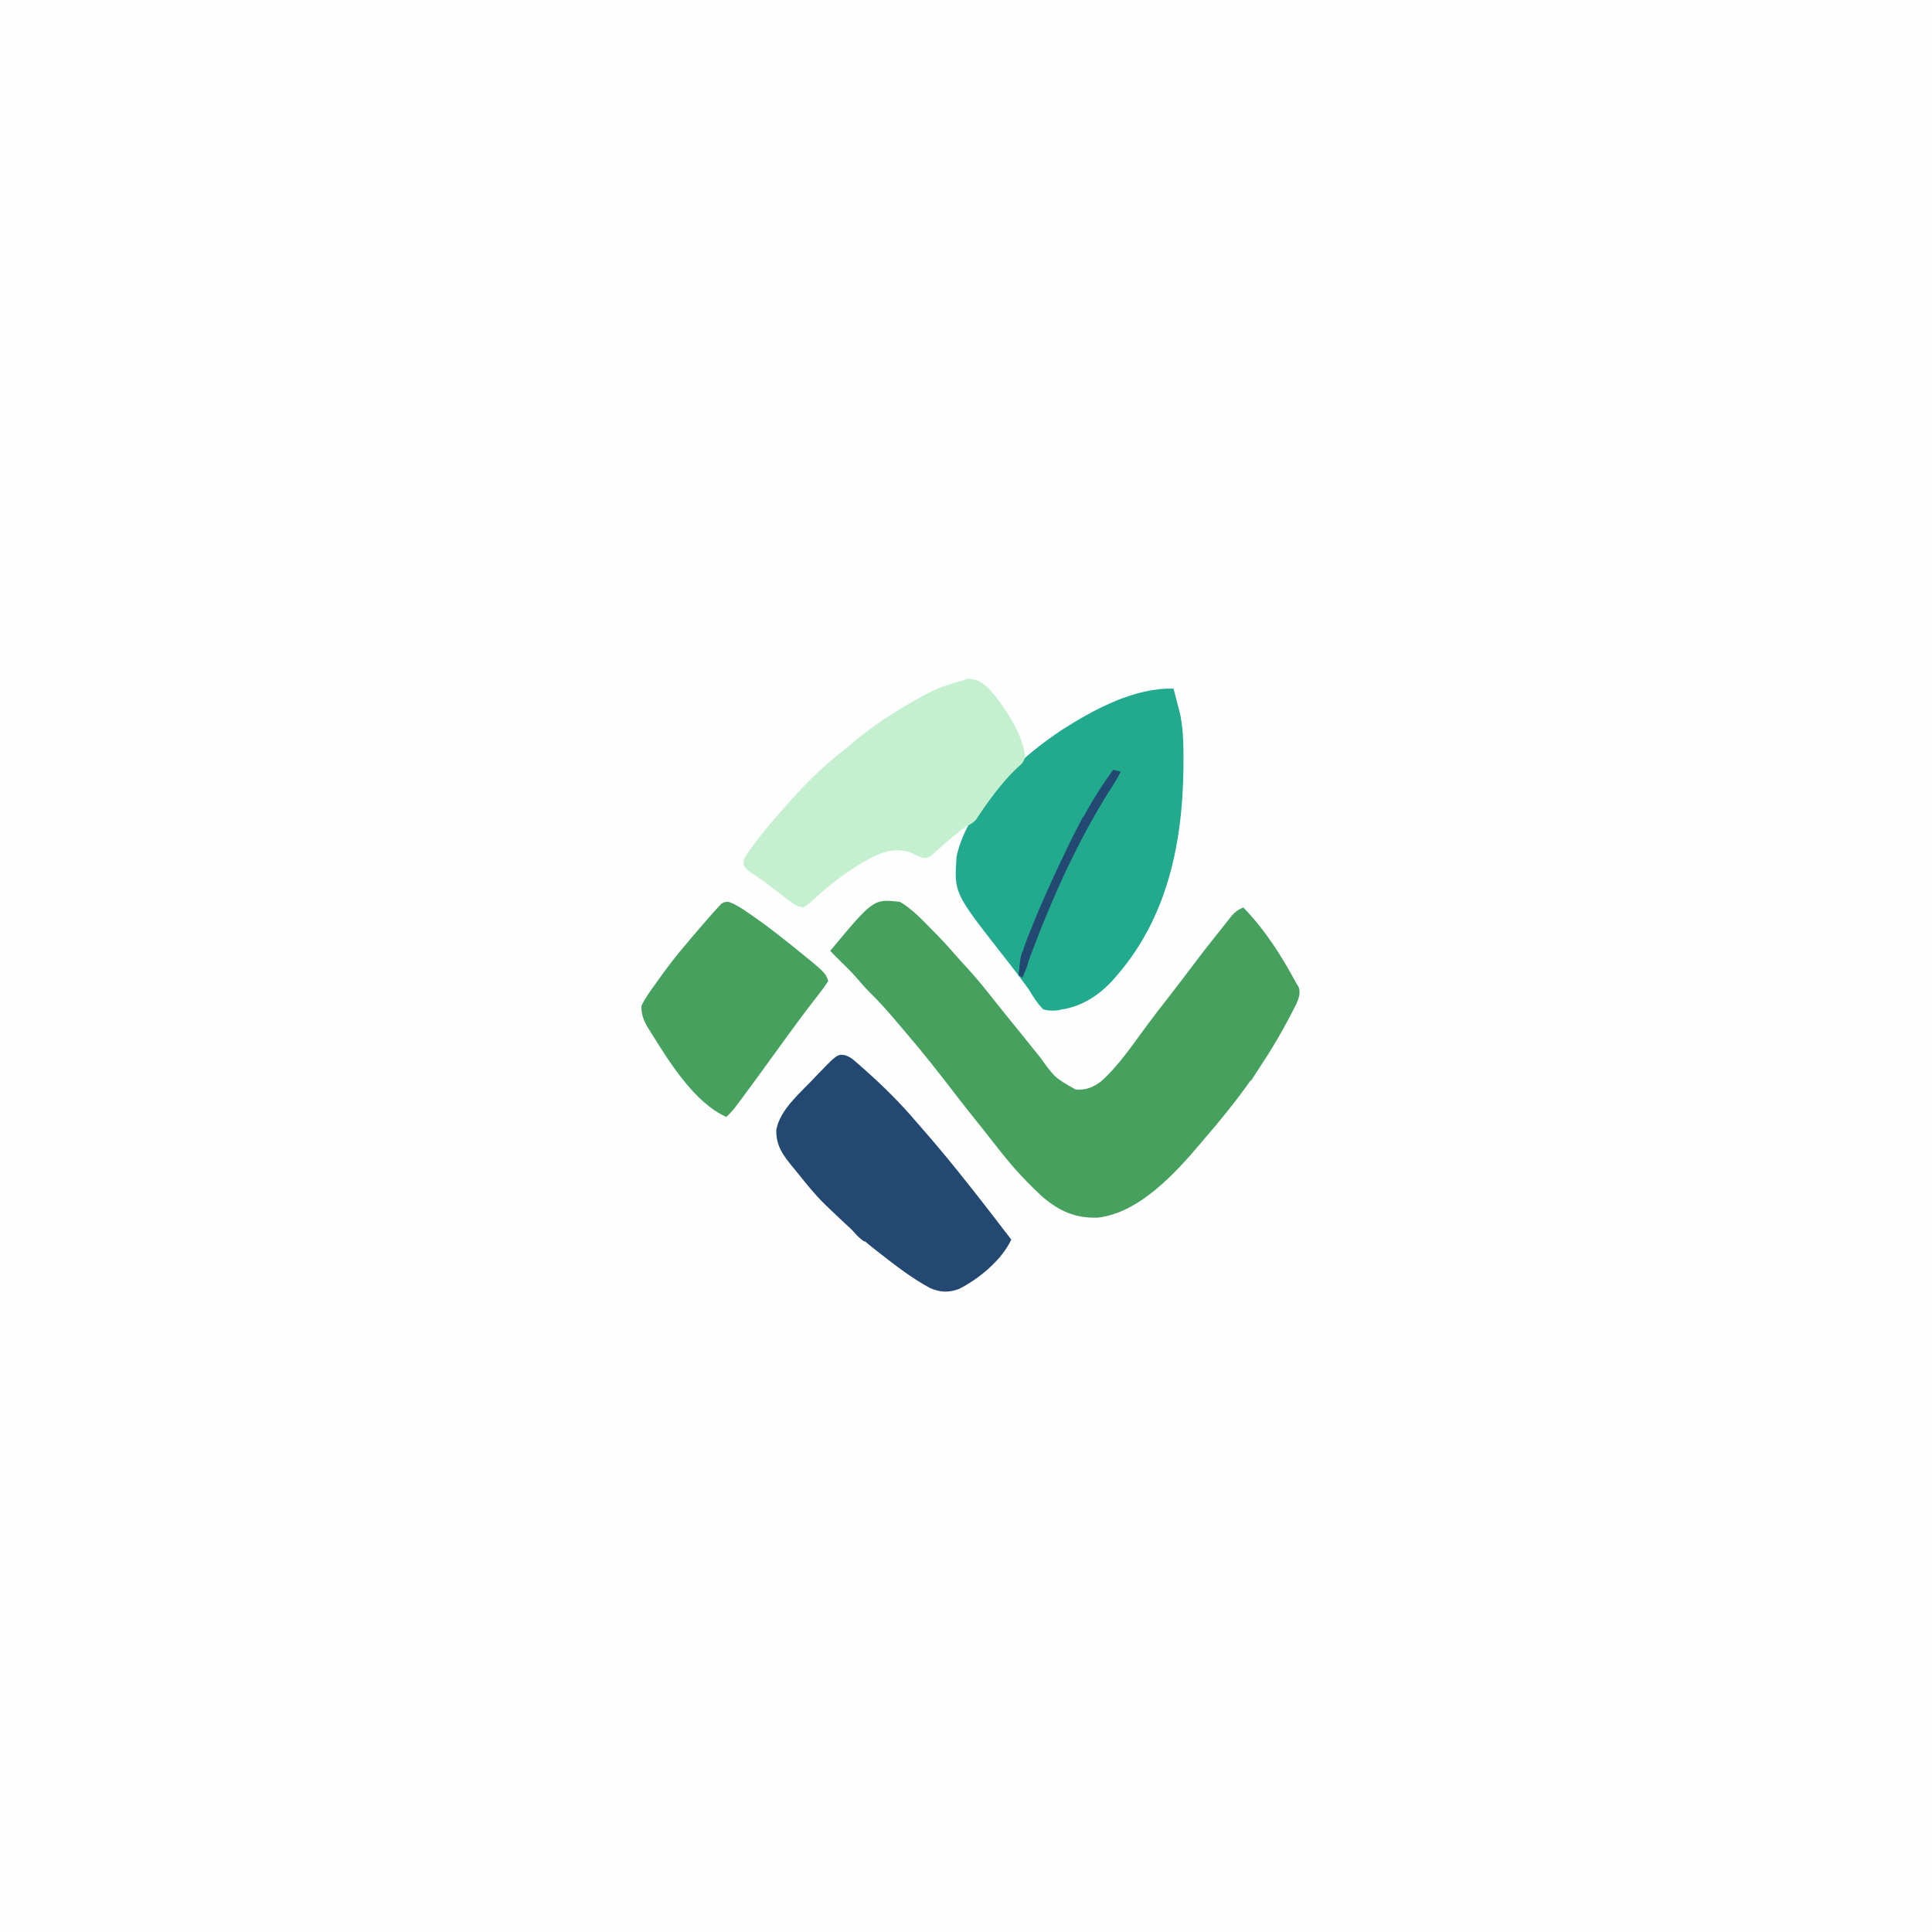
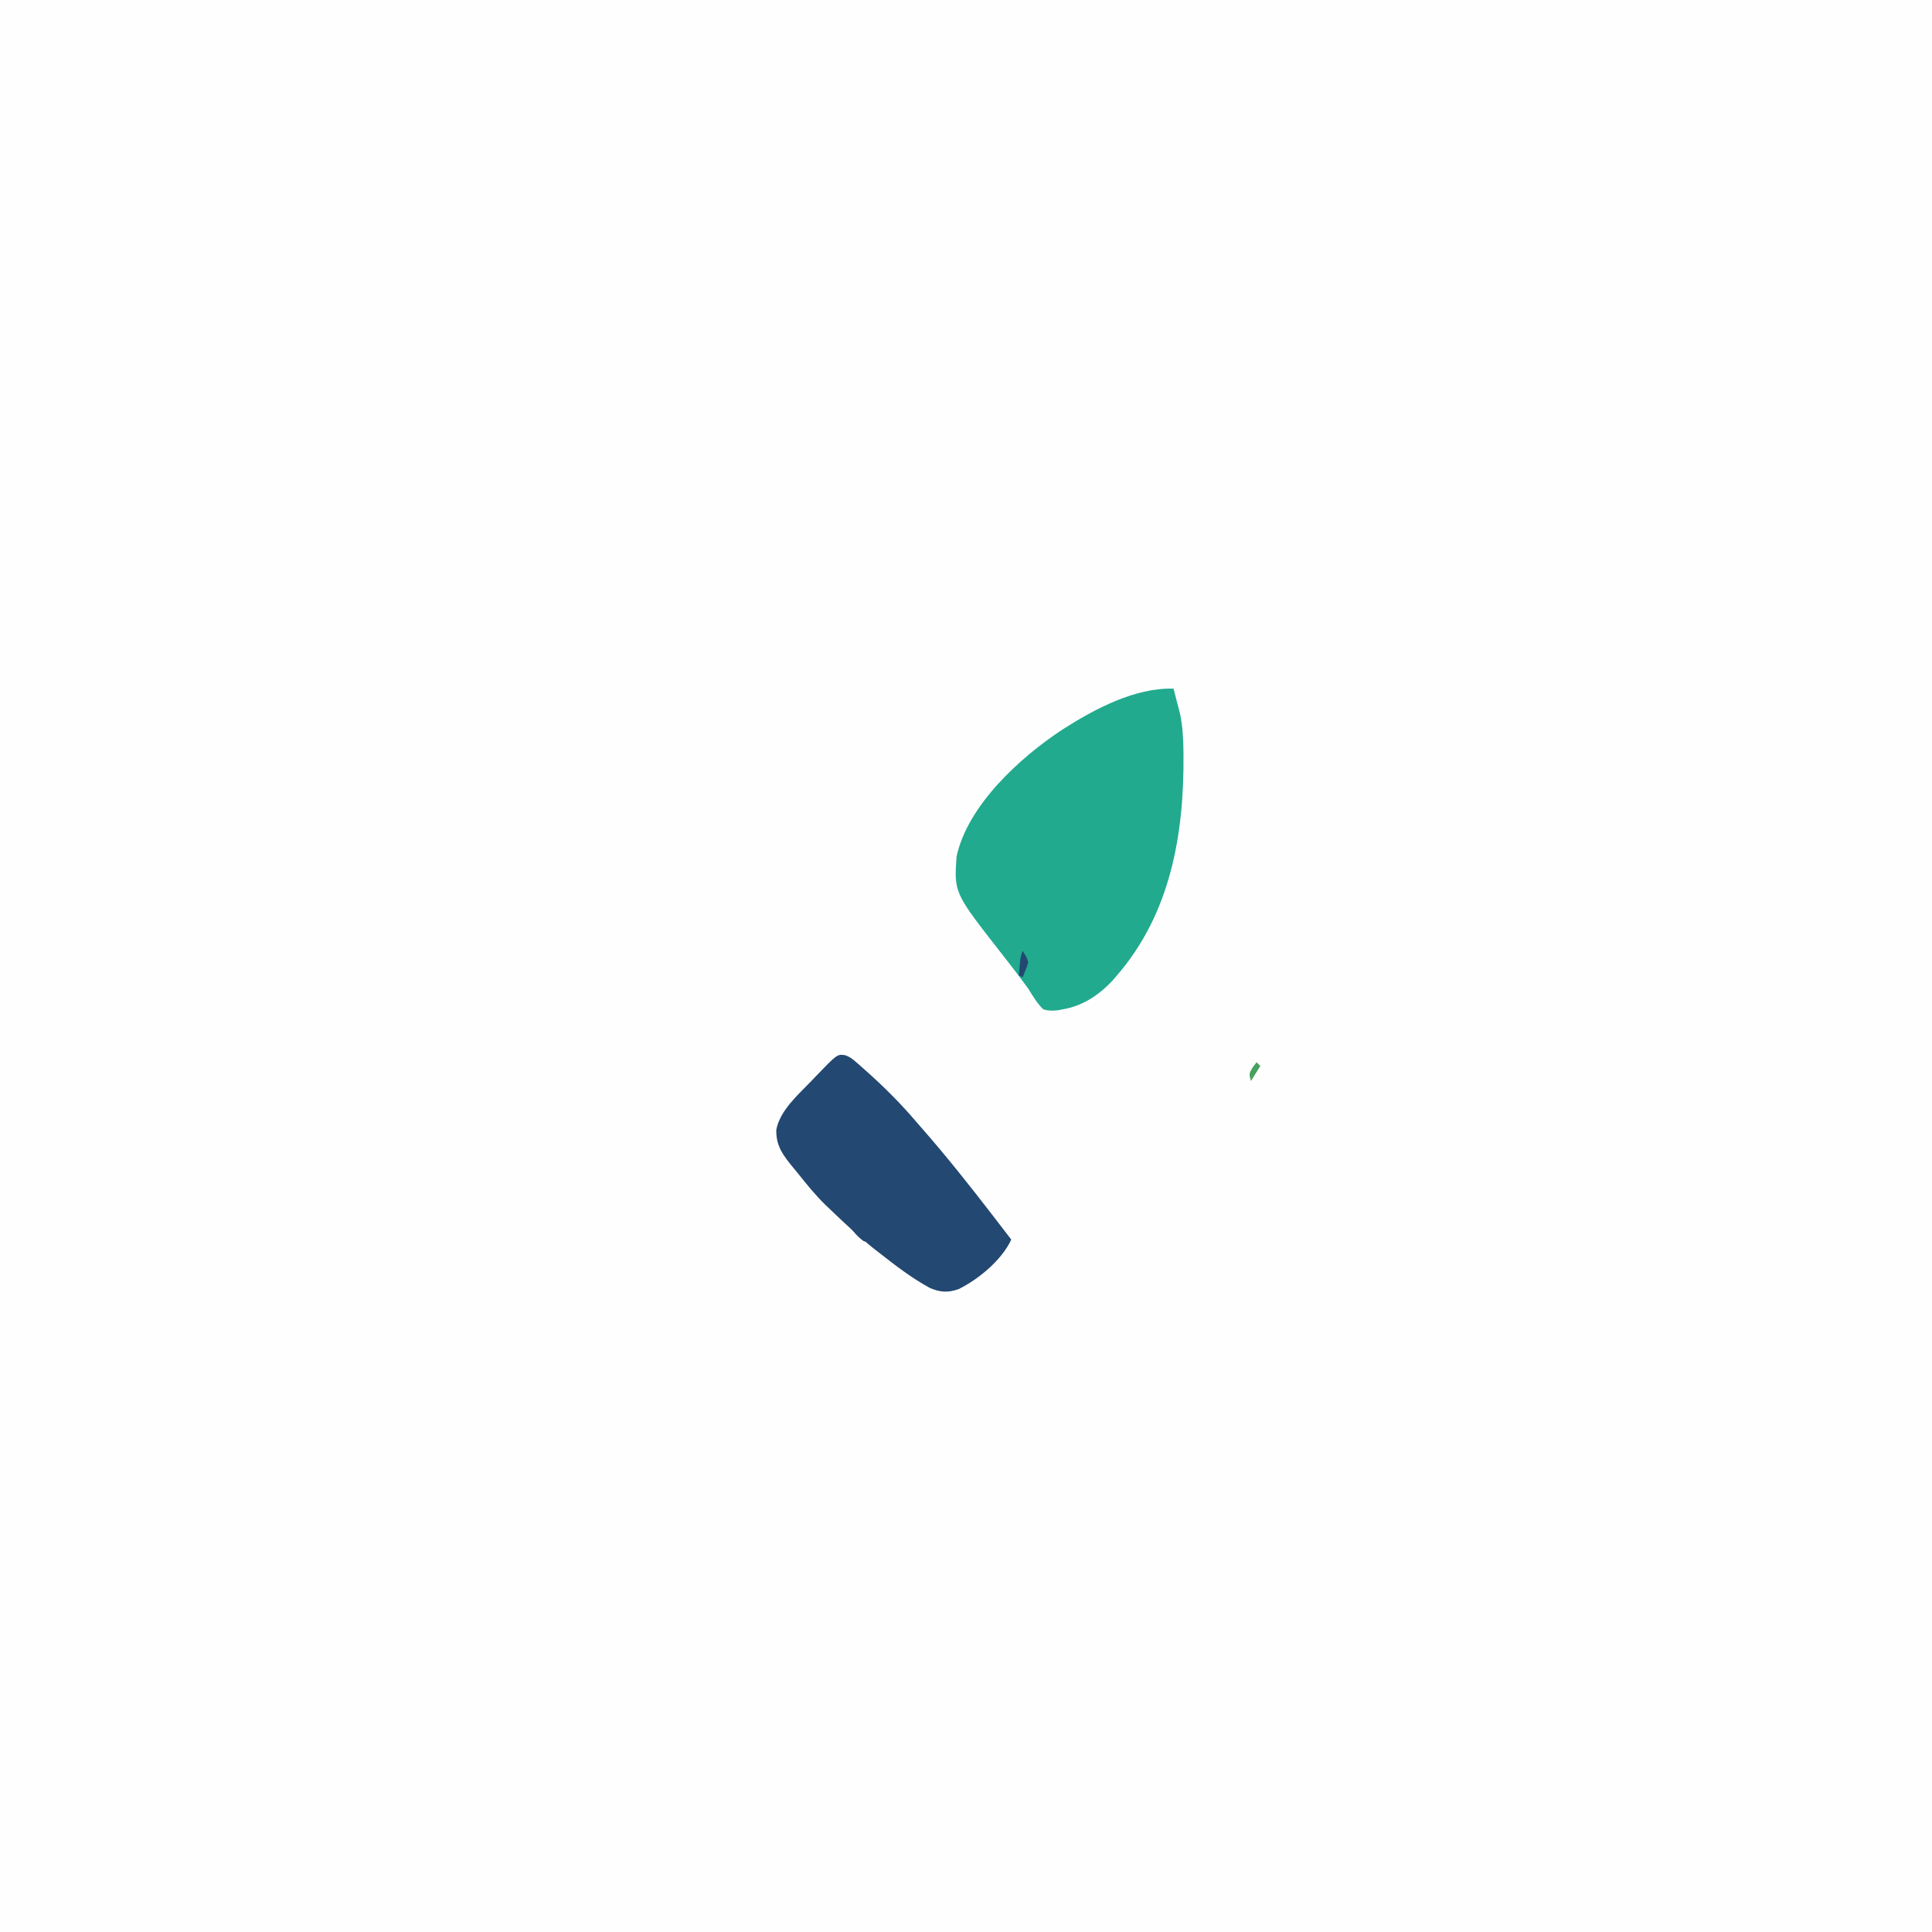
<svg xmlns="http://www.w3.org/2000/svg" version="1.1" width="1024" height="1024">
  <rect width="100%" height="100%" fill="#333333" stroke="none" />
  <path d="M0 0 C337.92 0 675.84 0 1024 0 C1024 337.92 1024 675.84 1024 1024 C686.08 1024 348.16 1024 0 1024 C0 686.08 0 348.16 0 0 Z " fill="#FEFEFE" transform="translate(0,0)" />
-   <path d="M0 0 C6.121 3.578 11.132 8.854 16.062 13.875 C17.065 14.879 17.065 14.879 18.088 15.902 C22.018 19.866 25.765 23.945 29.412 28.169 C31.537 30.619 33.737 32.995 35.938 35.375 C40.53 40.412 44.802 45.634 49 51 C54.356 57.738 59.774 64.424 65.208 71.098 C68.286 74.881 71.344 78.679 74.375 82.5 C82.067 93.206 82.067 93.206 93.059 99.445 C98.556 99.884 102.27 98.384 106.641 95.121 C116.211 86.517 123.532 75.404 131.164 65.129 C134.772 60.283 138.463 55.507 142.188 50.75 C146.65 45.048 151.048 39.305 155.375 33.5 C159.8 27.568 164.329 21.742 169 16 C170.162 14.525 170.162 14.525 171.348 13.02 C172.14 12.023 172.933 11.027 173.75 10 C174.467 9.092 175.183 8.185 175.922 7.25 C177.892 5.116 179.33 4.059 182 3 C193.484 14.796 202.214 28.56 210 43 C210.422 43.686 210.843 44.372 211.277 45.078 C212.488 48.297 211.376 51.115 210.067 54.194 C209.688 54.927 209.309 55.659 208.918 56.414 C208.487 57.247 208.056 58.081 207.613 58.939 C207.142 59.826 206.672 60.712 206.188 61.625 C205.448 63.02 205.448 63.02 204.694 64.443 C192.684 86.798 177.657 106.903 161 126 C160.439 126.672 159.879 127.343 159.301 128.035 C145.988 143.83 126.756 164.823 105.039 167.344 C92.852 167.901 83.883 163.668 74.904 155.775 C72.183 153.266 69.574 150.659 67 148 C66.126 147.1 65.252 146.2 64.352 145.273 C58.819 139.357 53.807 133.076 48.855 126.676 C45.928 122.893 42.936 119.164 39.938 115.438 C36.221 110.808 32.547 106.151 28.938 101.438 C20.67 90.646 12.291 79.996 3.436 69.678 C1.923 67.91 0.422 66.134 -1.078 64.355 C-5.932 58.619 -10.801 53.028 -16.203 47.793 C-18.704 45.297 -20.973 42.622 -23.277 39.945 C-26.044 36.821 -29.019 33.918 -32 31 C-32.98 30.022 -33.96 29.043 -34.938 28.062 C-35.618 27.382 -36.299 26.701 -37 26 C-14.015 -1.582 -14.015 -1.582 0 0 Z " fill="#47A15E" transform="translate(477,478)" />
  <path d="M0 0 C0.652 2.499 1.297 4.999 1.938 7.5 C2.211 8.544 2.211 8.544 2.49 9.609 C2.667 10.305 2.845 11.002 3.027 11.719 C3.19 12.347 3.352 12.976 3.519 13.623 C4.785 19.882 5.172 26.069 5.238 32.434 C5.248 33.22 5.258 34.007 5.268 34.817 C5.688 76.956 -1.561 119.158 -30 152 C-31.108 153.288 -31.108 153.288 -32.238 154.602 C-39.362 162.32 -48.408 168.385 -59 170 C-59.79 170.16 -60.58 170.32 -61.395 170.484 C-64.225 170.795 -66.247 170.777 -69 170 C-72.343 166.781 -74.562 162.925 -77 159 C-78.353 157.13 -79.729 155.276 -81.125 153.438 C-82.245 151.947 -82.245 151.947 -83.387 150.426 C-85.929 147.074 -88.523 143.763 -91.117 140.451 C-116.341 108.22 -116.341 108.22 -115 89 C-109.135 61.76 -81.145 36.246 -58.719 21.564 C-41.917 10.848 -20.473 -0.642 0 0 Z " fill="#21AA8E" transform="translate(622,365)" />
-   <path d="M0 0 C5.543 0.37 8.195 2.484 11.938 6.375 C19.566 15.409 28.542 28.866 30.074 40.77 C29.639 44.1 28.433 44.98 25.938 47.188 C21.951 50.955 18.486 54.871 15.125 59.188 C14.659 59.785 14.193 60.383 13.713 60.999 C10.38 65.328 7.255 69.772 4.285 74.359 C2.562 76.482 1.212 77.125 -1.25 78.25 C-2.799 79.401 -4.317 80.593 -5.812 81.812 C-6.685 82.512 -7.558 83.212 -8.457 83.934 C-10.384 85.532 -12.276 87.173 -14.137 88.848 C-15.082 89.682 -16.026 90.516 -17 91.375 C-17.861 92.161 -18.722 92.948 -19.609 93.758 C-22.25 95.25 -22.25 95.25 -25.438 94.562 C-27.135 93.77 -28.825 92.963 -30.5 92.125 C-38.132 89.697 -43.91 91.097 -51 94.625 C-62.718 100.738 -72.99 108.576 -82.633 117.579 C-84.289 119.074 -84.289 119.074 -87.25 121.25 C-90.355 120.916 -92.315 119.689 -94.754 117.809 C-95.407 117.311 -96.061 116.813 -96.734 116.301 C-97.42 115.768 -98.106 115.236 -98.812 114.688 C-100.241 113.591 -101.671 112.496 -103.102 111.402 C-103.803 110.865 -104.505 110.327 -105.228 109.773 C-107.032 108.414 -108.855 107.103 -110.711 105.816 C-111.693 105.134 -112.675 104.453 -113.688 103.75 C-114.552 103.162 -115.417 102.574 -116.309 101.969 C-118.25 100.25 -118.25 100.25 -119.27 98.402 C-119.238 94.958 -117.481 93.075 -115.5 90.312 C-114.892 89.463 -114.892 89.463 -114.271 88.596 C-109.609 82.191 -104.476 76.197 -99.25 70.25 C-98.522 69.41 -97.793 68.569 -97.043 67.703 C-88.067 57.512 -78.533 47.717 -67.855 39.305 C-66.163 37.97 -64.497 36.601 -62.863 35.195 C-50.757 24.819 -37.119 16.047 -23.062 8.562 C-22.322 8.165 -21.581 7.767 -20.818 7.358 C-16.081 4.918 -11.367 3.252 -6.225 1.852 C-0.201 0.015 -0.201 0.015 0 0 Z " fill="#C5F0CF" transform="translate(513.25,359.75)" />
  <path d="M0 0 C2.213 0.779 3.483 1.645 5.246 3.177 C5.839 3.688 6.431 4.2 7.041 4.727 C7.668 5.284 8.296 5.841 8.942 6.415 C9.925 7.279 9.925 7.279 10.928 8.16 C20.584 16.738 29.727 25.862 38.067 35.727 C39.014 36.813 39.964 37.898 40.914 38.981 C53.877 53.776 66.057 69.153 78.067 84.727 C78.59 85.406 79.114 86.086 79.654 86.785 C82.463 90.429 85.267 94.076 88.067 97.727 C83.072 108.524 70.819 118.701 60.258 123.934 C54.622 125.974 50.396 125.736 44.883 123.348 C35.276 118.125 26.647 111.467 18.067 104.727 C17.1 103.976 16.133 103.224 15.137 102.45 C7.037 95.997 -0.447 88.872 -7.933 81.727 C-8.731 80.972 -9.529 80.217 -10.351 79.438 C-15.693 74.257 -20.296 68.537 -24.933 62.727 C-26.043 61.383 -26.043 61.383 -27.176 60.012 C-32.552 53.464 -36.79 48.234 -36.461 39.427 C-34.468 29.229 -24.921 20.954 -17.933 13.727 C-16.97 12.704 -16.97 12.704 -15.988 11.661 C-4.201 -0.593 -4.201 -0.593 0 0 Z " fill="#234871" transform="translate(447.933,559.273)" />
-   <path d="M0 0 C3.603 1.286 6.589 3.249 9.715 5.406 C10.7 6.075 10.7 6.075 11.704 6.758 C18.24 11.244 24.517 16.029 30.715 20.969 C31.673 21.732 32.63 22.495 33.617 23.281 C51.228 37.508 51.228 37.508 52.715 41.969 C51.111 44.431 49.472 46.672 47.652 48.969 C46.534 50.419 45.417 51.869 44.301 53.32 C43.711 54.081 43.122 54.842 42.515 55.626 C39.546 59.49 36.662 63.416 33.777 67.344 C33.192 68.138 32.607 68.933 32.004 69.751 C27.999 75.196 24.037 80.67 20.09 86.156 C15.804 92.109 11.479 98.029 7.09 103.906 C6.593 104.575 6.096 105.243 5.583 105.932 C4.887 106.861 4.887 106.861 4.176 107.809 C3.569 108.619 3.569 108.619 2.951 109.445 C1.635 111.068 0.215 112.517 -1.285 113.969 C-18.237 106.543 -31.943 84.245 -41.473 68.906 C-41.848 68.311 -42.223 67.716 -42.61 67.103 C-45.054 62.997 -46.501 59.768 -46.285 54.969 C-44.389 51.099 -41.94 47.698 -39.41 44.219 C-38.716 43.235 -38.021 42.252 -37.305 41.238 C-32.56 34.573 -27.66 28.14 -22.285 21.969 C-21.307 20.81 -20.331 19.65 -19.355 18.488 C-16.372 14.946 -13.344 11.446 -10.285 7.969 C-9.504 7.077 -8.723 6.185 -7.918 5.266 C-7.235 4.528 -6.552 3.791 -5.848 3.031 C-4.983 2.09 -4.983 2.09 -4.102 1.129 C-2.285 -0.031 -2.285 -0.031 0 0 Z " fill="#47A15E" transform="translate(386.285,478.031)" />
-   <path d="M0 0 C1.32 0.33 2.64 0.66 4 1 C2.588 3.971 0.95 6.641 -0.875 9.375 C-20.778 40.581 -35.562 75.25 -48 110 C-48.66 109.67 -49.32 109.34 -50 109 C-49.769 100.579 -47.291 93.616 -44.125 85.875 C-43.633 84.651 -43.141 83.427 -42.635 82.166 C-37.821 70.261 -32.552 58.577 -27 47 C-26.546 46.049 -26.092 45.097 -25.625 44.117 C-18.223 28.682 -10.082 13.858 0 0 Z " fill="#234871" transform="translate(590,408)" />
-   <path d="M0 0 C0.99 0 1.98 0 3 0 C1.393 5.456 -1.05 10.33 -3.625 15.375 C-4.045 16.206 -4.465 17.038 -4.898 17.895 C-5.929 19.932 -6.963 21.967 -8 24 C-8.99 24 -9.98 24 -11 24 C-9.393 18.544 -6.95 13.67 -4.375 8.625 C-3.955 7.794 -3.535 6.962 -3.102 6.105 C-2.071 4.068 -1.037 2.033 0 0 Z " fill="#234871" transform="translate(574,433)" />
  <path d="M0 0 C3.71 1.578 6.299 3.907 9.25 6.625 C10.142 7.442 11.034 8.26 11.953 9.102 C12.966 10.041 12.966 10.041 14 11 C12.223 11.695 12.223 11.695 10 12 C5.71 9.03 2.372 4.605 0 0 Z " fill="#234871" transform="translate(448,646)" />
  <path d="M0 0 C2 3 2 3 3 6 C2.441 8.043 2.441 8.043 1.562 10.188 C1.275 10.903 0.988 11.618 0.691 12.355 C0.463 12.898 0.235 13.441 0 14 C-0.66 13.67 -1.32 13.34 -2 13 C-1.859 11.395 -1.712 9.791 -1.562 8.188 C-1.481 7.294 -1.4 6.401 -1.316 5.48 C-1 3 -1 3 0 0 Z " fill="#234871" transform="translate(542,504)" />
  <path d="M0 0 C0.66 0.66 1.32 1.32 2 2 C0.35 4.64 -1.3 7.28 -3 10 C-4 6 -4 6 -2.062 2.75 C-1.382 1.842 -0.701 0.935 0 0 Z " fill="#47A15E" transform="translate(666,563)" />
</svg>